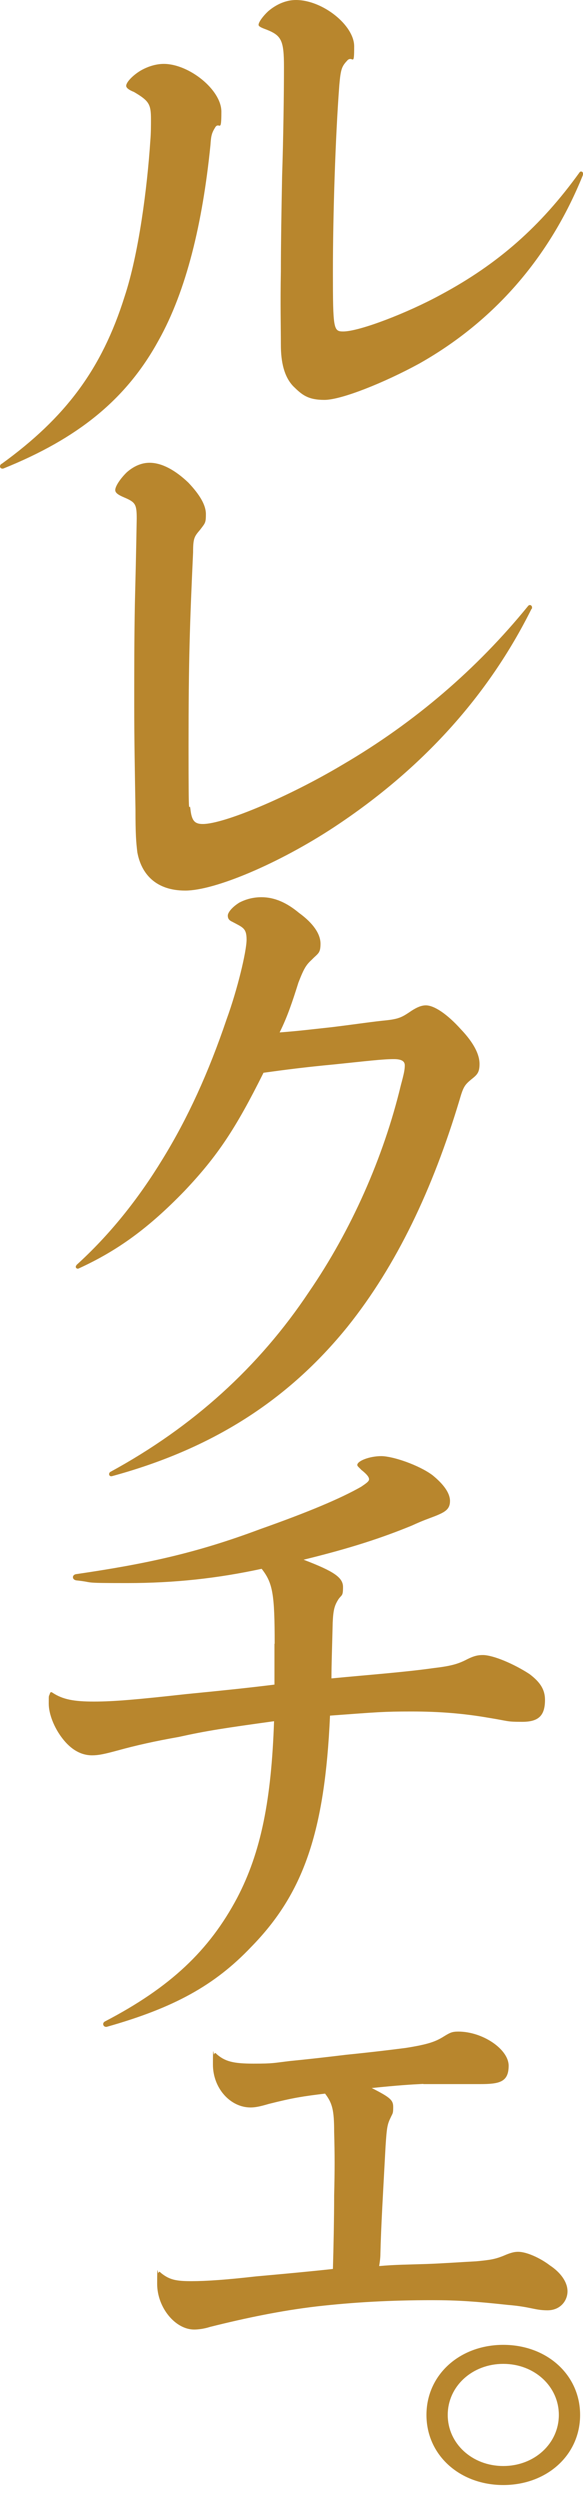
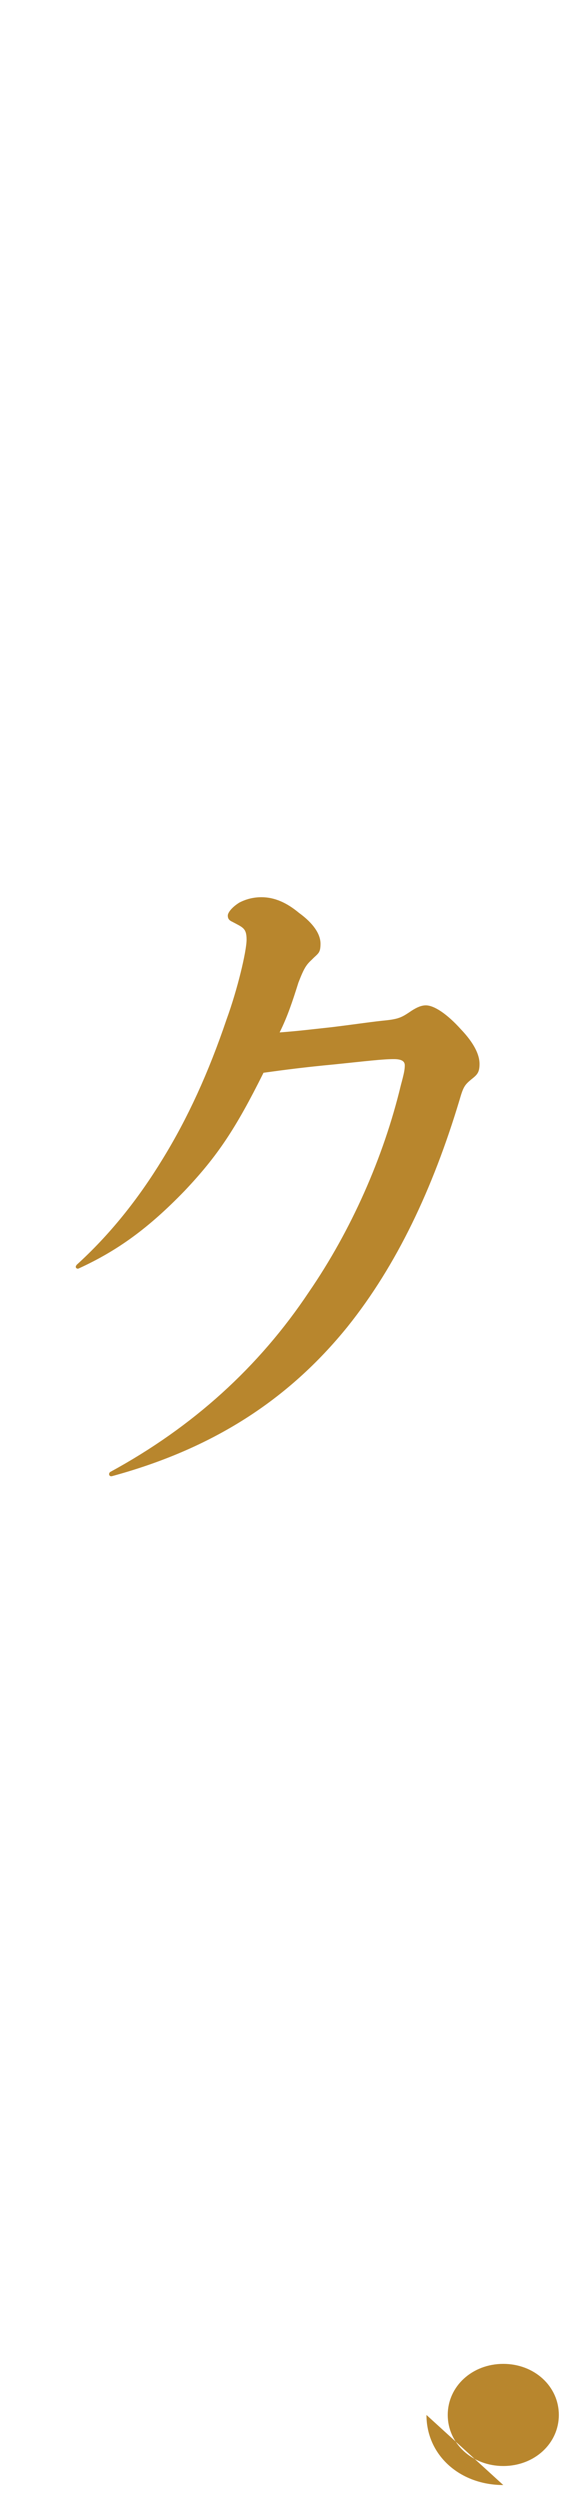
<svg xmlns="http://www.w3.org/2000/svg" version="1.1" viewBox="0 0 282.3 1209">
  <defs>
    <style>
      .st0 {
        fill: #b8862d;
      }
    </style>
  </defs>
  <g id="_レイヤー_2">
    <g id="_背景">
      <g>
-         <path class="st0" d="M.7,224.4c31-22.4,48.6-45.9,59.6-80.9,6.9-20.8,11-52.8,12.5-75.6.3-3.6.3-7.3.3-10.2,0-7.3-.9-8.9-8.2-13.2-2.5-1-3.8-2-3.8-3,0-1.7,3.1-5,6.9-7.3,3.4-2,7.5-3.3,11.3-3.3,12.2,0,27.9,12.5,27.9,23.1s-.9,5-2.8,7.3c-1.9,3-2.2,4.3-2.5,8.9-3.8,37.6-11.6,70.3-25.1,94.4-15.7,28.7-39.2,47.5-75.2,62-1.6.3-2.2-1.3-.9-2.3h0ZM282.2,84.8c-16,39.6-42.9,70.6-79.3,91.1-16.9,9.2-37.6,17.5-45.8,17.5s-11-2.6-15.1-6.6c-4.4-4.6-6-11.6-6-20.1s-.3-19.8,0-35.3c0-13.2.3-30.4.6-46.2.6-18.2.9-39.9.9-52.8s-1.2-15.2-8.5-18.1c-2.8-1-3.8-1.6-3.8-2.3,0-1.3,2.2-4.3,4.7-6.6C133.9,2,138.6,0,143.3,0,156.2,0,171.5,12.2,171.5,22.4s-.6,4.6-3.1,6.6c-2.8,3-3.4,4-4.1,12.2-1.9,25.1-3.1,62.7-3.1,90.4s.3,28.7,5,28.7c7.8,0,31-8.9,47.3-17.8,27.6-14.8,48.3-33,67.1-59.1.6-1,2.2-.3,1.6,1.3h0Z" />
-         <path class="st0" d="M257.4,294.4c-21,42.2-53,77.5-95.6,105.6-26.6,17.5-57.7,30.7-72.1,30.7s-21.3-8.2-23.2-18.5c-.6-5-.9-8.6-.9-20.8-.3-17.8-.6-33.3-.6-50.5s0-31.7.3-48.5c.3-12.2.6-23.8.9-41.6,0-6.9-.6-7.9-6-10.2-3.1-1.3-4.4-2.3-4.4-3.6,0-2,2.8-5.9,5.6-8.6,3.4-3,7.2-4.6,11-4.6,6,0,12.5,3.6,18.8,9.6,5.6,5.9,8.5,10.9,8.5,15.2s-.3,4.3-2.8,7.6c-2.8,3.3-3.4,4-3.4,10.9-1.6,35-2.2,52.1-2.2,93.7s.3,25.4.9,30.4c.6,5.9,2.2,7.3,6,7.3,10.3,0,41.7-13.2,67.7-28.7,35.1-20.5,65.2-46.5,89.7-76.6.9-1.3,2.5-.3,1.9,1.3h0Z" />
        <path class="st0" d="M37,611.8c16-14.5,29.8-31.7,41.7-51.2,12.2-19.8,22.3-41.9,31-67.6,5.3-14.5,9.7-33,9.7-38.6s-1.9-5.9-6.9-8.6c-1.6-.7-2.2-1.6-2.2-3s1.9-4,5.6-6.3c3.1-1.6,6.6-2.6,10.7-2.6,6.3,0,12.2,2.6,18.2,7.6,6.9,5,10.4,10.2,10.4,14.9s-1.2,4.6-4.1,7.6c-2.8,2.6-3.8,4-6.6,11.2-2.8,8.9-5.3,16.5-9.1,24.1,9.1-.7,13.8-1.3,25.7-2.6,12.9-1.6,19.1-2.6,26.3-3.3,6-.7,7.5-1.6,11.9-4.6,2.5-1.6,4.7-2.6,6.9-2.6,4.1,0,10.4,4.3,16.9,11.5,6.6,6.9,9.1,12.5,9.1,16.8s-1.2,5.3-4.1,7.6c-3.1,2.6-3.8,3.6-5.6,9.9-12.9,42.9-30.4,79.9-54.2,109.6-28.8,35.6-65.5,59.1-114.1,72.3-1.2.3-1.9-1-.9-2,40.1-21.8,72.1-50.8,96.3-87.1,20.4-29.7,36.1-65,44.5-100,1.6-5.9,1.9-7.6,1.9-9.6s-1.6-3-5.3-3c-5.6,0-13.5,1-29.2,2.6-13.8,1.3-23.8,2.6-33.9,4-13.5,27.1-22.3,40.3-38.2,57.1-17.6,18.2-32.6,29-51.4,37.6-.9.3-1.9-.7-.9-1.7h0Z" />
-         <path class="st0" d="M133,795c0-24.1-.9-29.4-6.3-36.3-21.3,4.6-42,6.9-65.2,6.9s-15-.3-24.5-1.3c-2.2-.3-2.2-2.6-.3-3,34.2-5,58.3-10.2,89.3-21.8,23.2-8.2,38.9-14.8,48.9-20.5,2.5-1.7,3.8-2.6,3.8-3.6s-.9-2.3-3.8-4.6c-.9-1-1.9-1.7-1.9-2.3,0-2,6-4.3,11.6-4.3s18.2,4.3,24.8,9.2c5.3,4.3,8.5,8.6,8.5,12.5s-2.2,5.3-7.2,7.3c-4.4,1.7-5.6,2-11.3,4.6-14.4,5.9-29.5,10.9-52.4,16.5,14.7,5.6,19.1,8.6,19.1,13.2s-.6,3.6-2.2,5.9c-1.9,3-2.5,5-2.8,11.2-.3,12.9-.6,20.1-.6,27.1,17.6-1.7,35.4-3,49.5-5,8.5-1,11.9-2,16.3-4.3,3.4-1.7,5.3-2,7.5-2,5,0,15.1,4.3,22.6,9.2,5.3,4,7.5,7.6,7.5,12.5,0,7.6-3.1,10.6-11,10.6s-6-.3-16.6-2c-11.6-2-23.2-3-37-3s-16.3.3-39.5,2c-2.5,56.4-12.9,86.1-38.2,111.9-17.6,18.5-37.3,29.4-69.9,38.6-1.6.3-2.5-1.7-.9-2.6,31.7-16.5,50.5-34.3,64-59.7,11.6-22.1,16.6-47.5,17.9-85.5-23.8,3.3-32.6,4.6-46.1,7.6-11.3,2-20.4,4-29.8,6.6-6.3,1.7-9.1,2.3-12.2,2.3-5.6,0-10.4-3-14.4-8.2-4.1-5.3-6.6-11.9-6.6-16.8s0-3,.6-5c.3-.7.6-.7,1.2-.3,5,3.3,10.4,4.3,20.1,4.3s21-1,44.5-3.6c20.4-2,29.8-3,42.9-4.6v-19.8h0Z" />
-         <path class="st0" d="M205.1,1007.8c-6.3.3-12.5.7-25.1,2,9.1,4.6,10.4,5.9,10.4,9.2s-.3,3-1.2,5c-1.6,3.3-1.9,4.6-2.5,13.9-1.2,22.4-2.2,38.9-2.5,52.1,0,2-.3,4-.6,5.9,7.8-.7,13.8-.7,22.9-1,8.5-.3,17.9-1,24.1-1.3,7.2-.7,9.4-1,14.7-3.3,2.5-1,4.1-1.3,5.6-1.3,4.1,0,10.7,3,15.4,6.6,5,3.3,8.5,7.9,8.5,12.5s-3.5,9.2-9.7,9.2-8.1-1.7-19.1-2.6c-15.7-1.7-24.4-2.3-36.7-2.3-20.4,0-38.2,1-55.8,3-17.2,2-34.5,5.6-51.7,9.9-3.1,1-6,1.3-7.8,1.3-9.1,0-17.9-10.6-17.9-22.1s.3-4.3.6-5.3c.3-.7.6-.7,1.2,0,4.1,3.3,7.2,4,14.7,4s17.2-.7,31.3-2.3c14.4-1.3,25.4-2.3,37.3-3.6.3-9.9.6-25.1.6-35.6.3-11.9.3-19.8,0-30.7,0-10.6-.9-13.9-4.4-18.5-10.7,1.3-15.4,2-27.3,5-4.4,1.3-6.6,1.7-8.8,1.7-9.7,0-18.2-9.2-18.2-20.8s.3-3.6.6-5c.3-.7.6-.7,1.2,0,4.1,3.6,8.2,4.6,17.9,4.6s9.4-.3,17.9-1.3c7.2-.7,16.3-1.7,27-3,12.9-1.3,21-2.3,28.8-3.3,10.7-1.7,14.4-3,18.5-5.6,2.8-1.7,3.8-2.3,6.9-2.3,11.9,0,24.4,8.6,24.4,16.5s-4.4,8.9-13.8,8.9h-27.6Z" />
      </g>
    </g>
  </g>
  <g id="_編集モード" data-name="編集モード">
-     <path class="st0" d="M243.7,1201.8c-21,0-37.2-14.4-37.2-33.9s16.2-33.9,37.2-33.9,37.2,14.4,37.2,33.9-16.2,33.9-37.2,33.9ZM243.7,1143.2c-15.1,0-26.9,10.9-26.9,24.7s11.8,24.7,26.9,24.7,26.9-10.9,26.9-24.7-11.8-24.7-26.9-24.7Z" />
+     <path class="st0" d="M243.7,1201.8c-21,0-37.2-14.4-37.2-33.9ZM243.7,1143.2c-15.1,0-26.9,10.9-26.9,24.7s11.8,24.7,26.9,24.7,26.9-10.9,26.9-24.7-11.8-24.7-26.9-24.7Z" />
  </g>
</svg>